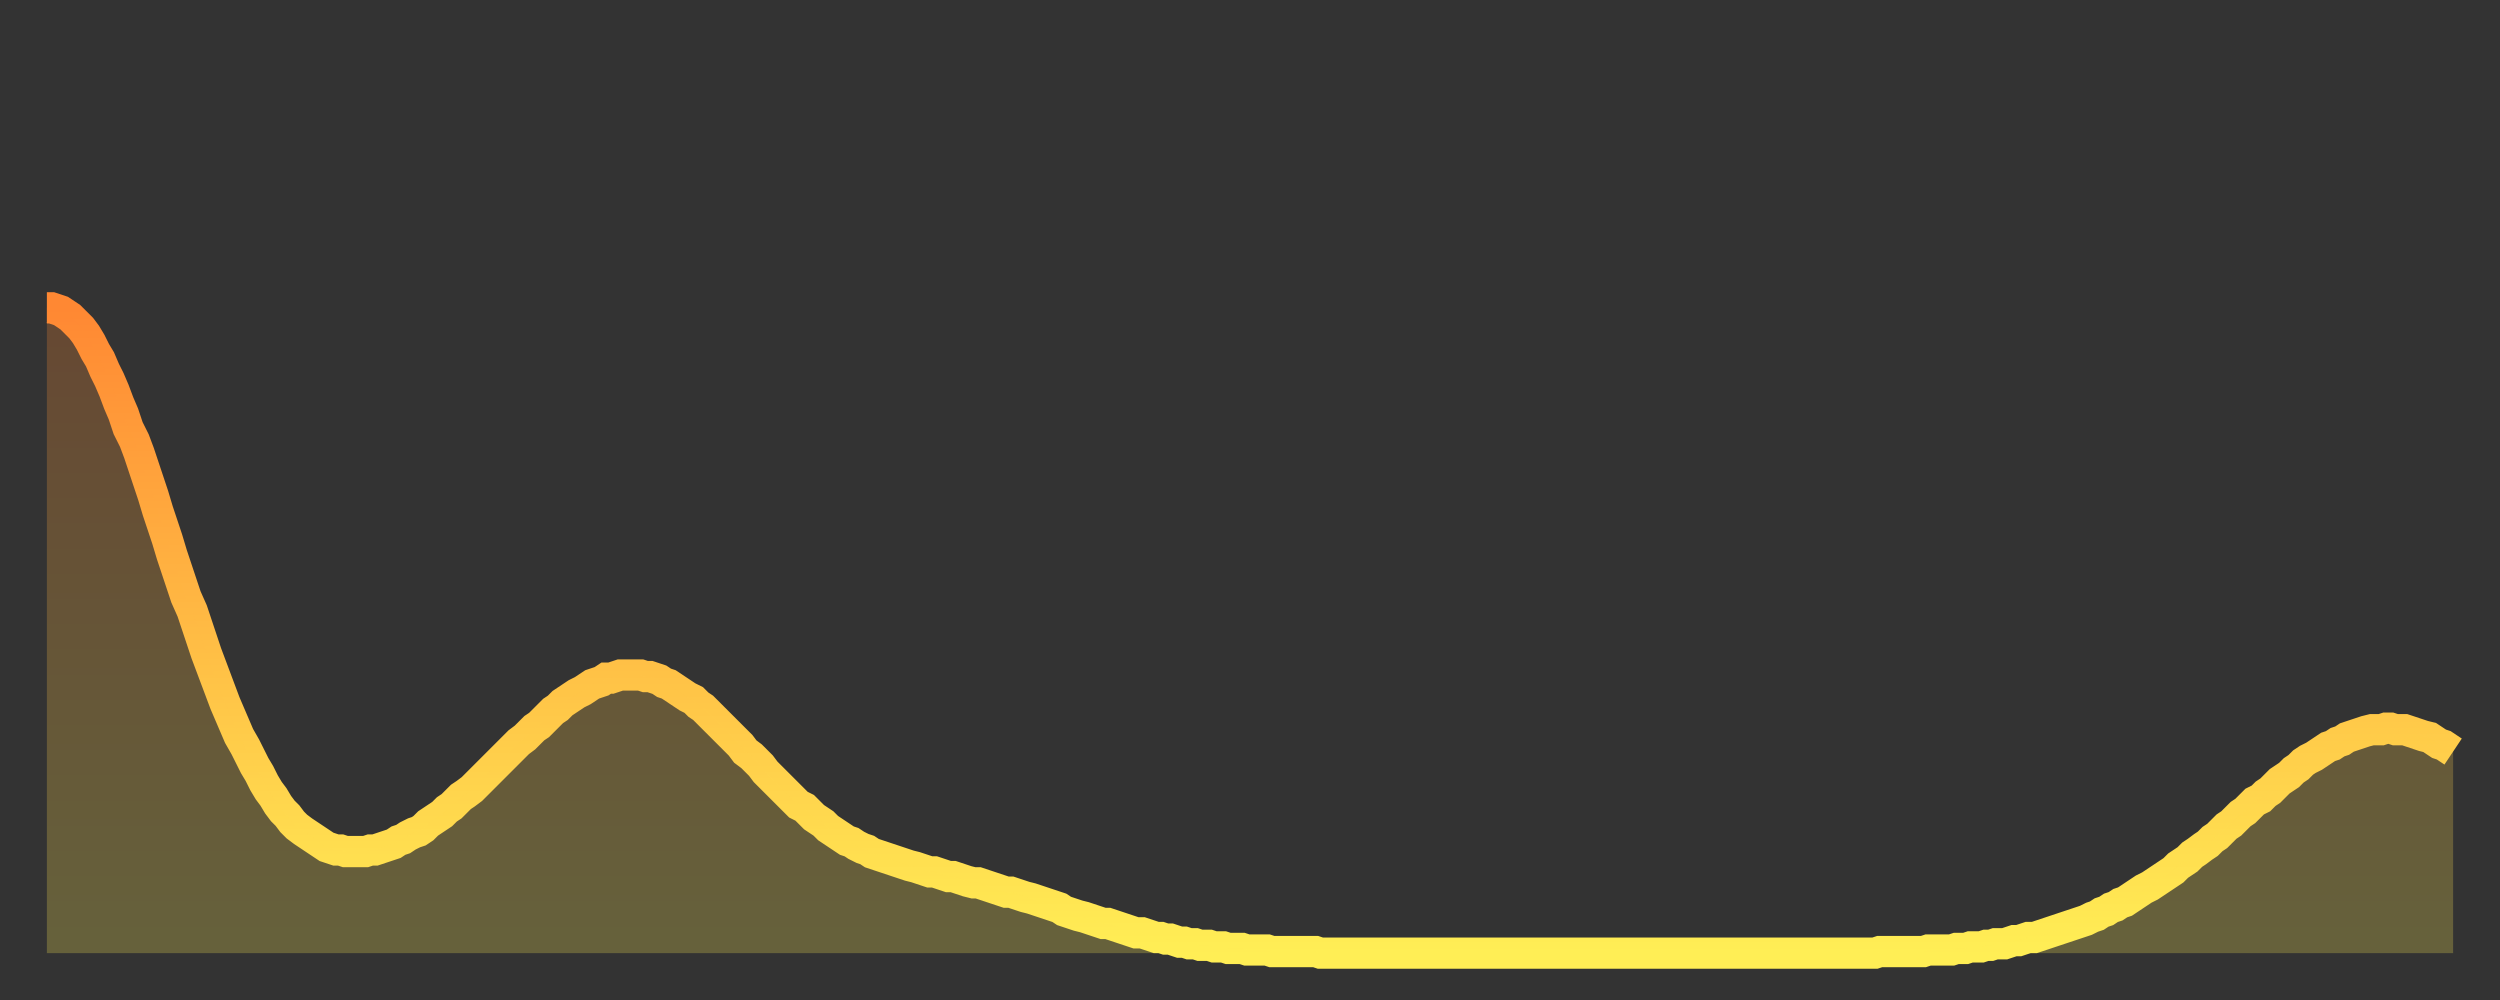
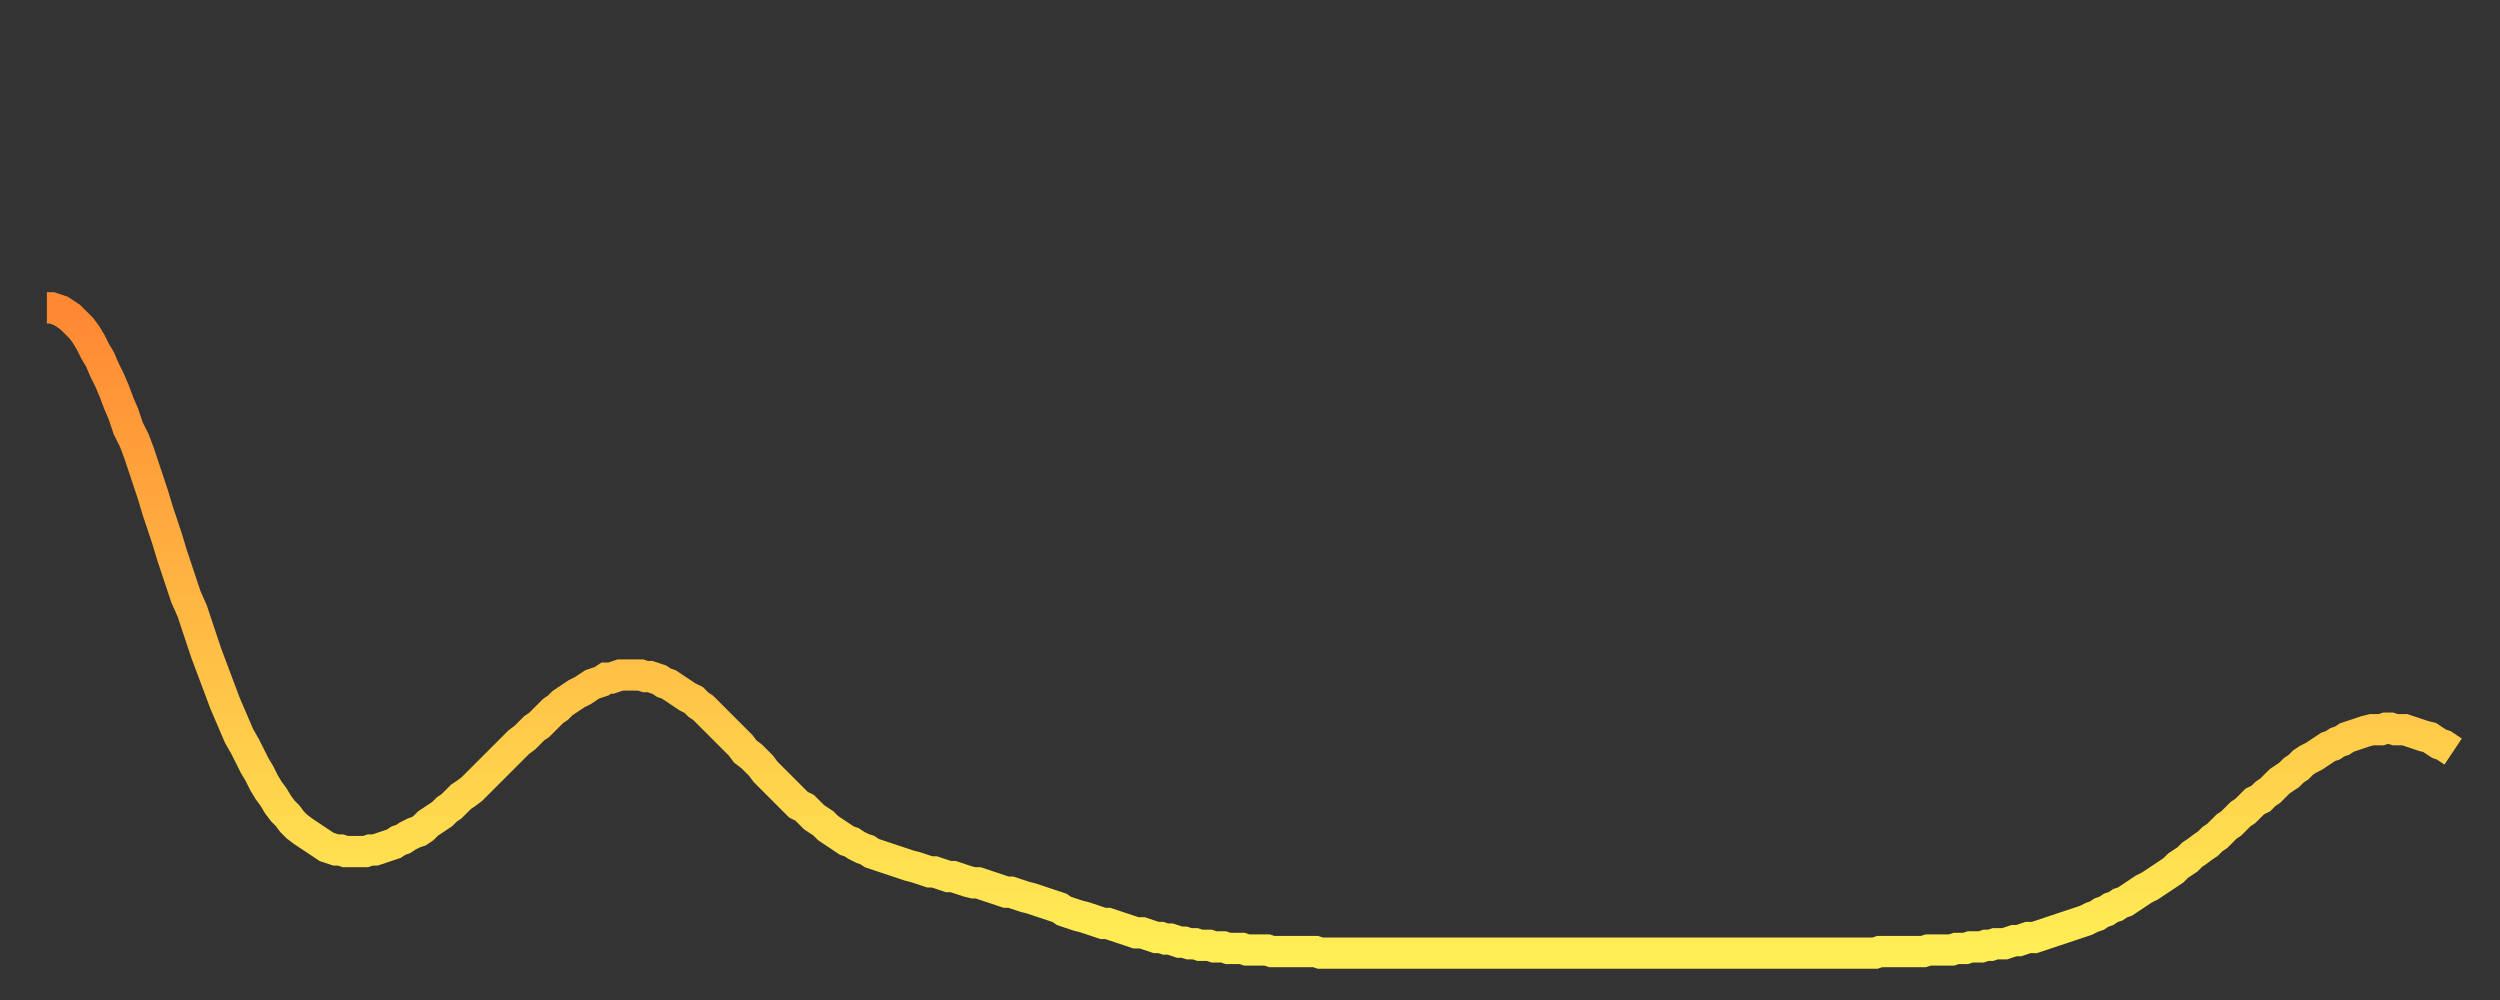
<svg xmlns="http://www.w3.org/2000/svg" baseProfile="full" height="64" version="1.1" width="160">
  <rect width="100%" height="100%" fill="#333333" stroke="none" />
  <defs>
    <linearGradient id="id2687892" x1="0" x2="0" y1="0" y2="1">
      <stop offset="0%" stop-color="#ff8833" />
      <stop offset="50%" stop-color="#ffbb44" />
      <stop offset="100%" stop-color="#ffee55" />
    </linearGradient>
  </defs>
  <g transform="translate(3,3)">
    <g>
      <path d="M 0.0 16.7 0.3 16.7 0.6 16.8 0.9 16.9 1.2 17.1 1.5 17.3 1.9 17.7 2.2 18.0 2.5 18.4 2.8 18.9 3.1 19.5 3.4 20.0 3.7 20.7 4.0 21.3 4.3 22.0 4.6 22.8 4.9 23.5 5.2 24.4 5.6 25.2 5.9 26.0 6.2 26.9 6.5 27.8 6.8 28.7 7.1 29.7 7.4 30.6 7.7 31.5 8.0 32.5 8.3 33.4 8.6 34.3 8.9 35.2 9.3 36.1 9.6 37.0 9.9 37.9 10.2 38.8 10.5 39.6 10.8 40.4 11.1 41.2 11.4 42.0 11.7 42.7 12.0 43.4 12.3 44.1 12.7 44.8 13.0 45.4 13.3 46.0 13.6 46.5 13.9 47.1 14.2 47.6 14.5 48.0 14.8 48.5 15.1 48.9 15.4 49.2 15.7 49.6 16.0 49.9 16.4 50.2 16.7 50.4 17.0 50.6 17.3 50.8 17.6 51.0 17.9 51.2 18.2 51.3 18.5 51.4 18.8 51.4 19.1 51.5 19.4 51.5 19.8 51.5 20.1 51.5 20.4 51.5 20.7 51.4 21.0 51.4 21.3 51.3 21.6 51.2 21.9 51.1 22.2 51.0 22.5 50.8 22.8 50.7 23.1 50.5 23.5 50.3 23.8 50.2 24.1 50.0 24.4 49.7 24.7 49.5 25.0 49.3 25.3 49.1 25.6 48.8 25.9 48.6 26.2 48.3 26.5 48.0 26.8 47.8 27.2 47.5 27.5 47.2 27.8 46.9 28.1 46.6 28.4 46.3 28.7 46.0 29.0 45.7 29.3 45.4 29.6 45.1 29.9 44.8 30.2 44.5 30.6 44.2 30.9 43.9 31.2 43.6 31.5 43.4 31.8 43.1 32.1 42.8 32.4 42.5 32.7 42.3 33.0 42.0 33.3 41.8 33.6 41.6 33.9 41.4 34.3 41.2 34.6 41.0 34.9 40.8 35.2 40.7 35.5 40.6 35.8 40.4 36.1 40.4 36.4 40.3 36.7 40.2 37.0 40.2 37.3 40.2 37.7 40.2 38.0 40.2 38.3 40.3 38.6 40.3 38.9 40.4 39.2 40.5 39.5 40.7 39.8 40.8 40.1 41.0 40.4 41.2 40.7 41.4 41.0 41.6 41.4 41.8 41.7 42.1 42.0 42.3 42.3 42.6 42.6 42.9 42.9 43.2 43.2 43.5 43.5 43.8 43.8 44.1 44.1 44.4 44.4 44.7 44.7 45.1 45.1 45.4 45.4 45.7 45.7 46.0 46.0 46.4 46.3 46.7 46.6 47.0 46.9 47.3 47.2 47.6 47.5 47.9 47.8 48.2 48.1 48.5 48.5 48.7 48.8 49.0 49.1 49.3 49.4 49.5 49.7 49.7 50.0 50.0 50.3 50.2 50.6 50.4 50.9 50.6 51.2 50.8 51.5 50.9 51.8 51.1 52.2 51.3 52.5 51.4 52.8 51.6 53.1 51.7 53.4 51.8 53.7 51.9 54.0 52.0 54.3 52.1 54.6 52.2 54.9 52.3 55.2 52.4 55.6 52.5 55.9 52.6 56.2 52.7 56.5 52.8 56.8 52.8 57.1 52.9 57.4 53.0 57.7 53.1 58.0 53.1 58.3 53.2 58.6 53.3 58.9 53.4 59.3 53.5 59.6 53.5 59.9 53.6 60.2 53.7 60.5 53.8 60.8 53.9 61.1 54.0 61.4 54.1 61.7 54.1 62.0 54.2 62.3 54.3 62.6 54.4 63.0 54.5 63.3 54.6 63.6 54.7 63.9 54.8 64.2 54.9 64.5 55.0 64.8 55.1 65.1 55.3 65.4 55.4 65.7 55.5 66.0 55.6 66.4 55.7 66.7 55.8 67.0 55.9 67.3 56.0 67.6 56.1 67.9 56.1 68.2 56.2 68.5 56.3 68.8 56.4 69.1 56.5 69.4 56.6 69.7 56.7 70.1 56.7 70.4 56.8 70.7 56.9 71.0 57.0 71.3 57.0 71.6 57.1 71.9 57.1 72.2 57.2 72.5 57.3 72.8 57.3 73.1 57.4 73.5 57.4 73.8 57.5 74.1 57.5 74.4 57.5 74.7 57.6 75.0 57.6 75.3 57.6 75.6 57.7 75.9 57.7 76.2 57.7 76.5 57.7 76.8 57.8 77.2 57.8 77.5 57.8 77.8 57.8 78.1 57.8 78.4 57.9 78.7 57.9 79.0 57.9 79.3 57.9 79.6 57.9 79.9 57.9 80.2 57.9 80.5 57.9 80.9 57.9 81.2 57.9 81.5 58.0 81.8 58.0 82.1 58.0 82.4 58.0 82.7 58.0 83.0 58.0 83.3 58.0 83.6 58.0 83.9 58.0 84.3 58.0 84.6 58.0 84.9 58.0 85.2 58.0 85.5 58.0 85.8 58.0 86.1 58.0 86.4 58.0 86.7 58.0 87.0 58.0 87.3 58.0 87.6 58.0 88.0 58.0 88.3 58.0 88.6 58.0 88.9 58.0 89.2 58.0 89.5 58.0 89.8 58.0 90.1 58.0 90.4 58.0 90.7 58.0 91.0 58.0 91.4 58.0 91.7 58.0 92.0 58.0 92.3 58.0 92.6 58.0 92.9 58.0 93.2 58.0 93.5 58.0 93.8 58.0 94.1 58.0 94.4 58.0 94.7 58.0 95.1 58.0 95.4 58.0 95.7 58.0 96.0 58.0 96.3 58.0 96.6 58.0 96.9 58.0 97.2 58.0 97.5 58.0 97.8 58.0 98.1 58.0 98.4 58.0 98.8 58.0 99.1 58.0 99.4 58.0 99.7 58.0 100.0 58.0 100.3 58.0 100.6 58.0 100.9 58.0 101.2 58.0 101.5 58.0 101.8 58.0 102.2 58.0 102.5 58.0 102.8 58.0 103.1 58.0 103.4 58.0 103.7 58.0 104.0 58.0 104.3 58.0 104.6 58.0 104.9 58.0 105.2 58.0 105.5 58.0 105.9 58.0 106.2 58.0 106.5 58.0 106.8 58.0 107.1 58.0 107.4 58.0 107.7 58.0 108.0 58.0 108.3 58.0 108.6 58.0 108.9 58.0 109.3 58.0 109.6 58.0 109.9 58.0 110.2 58.0 110.5 58.0 110.8 58.0 111.1 58.0 111.4 58.0 111.7 58.0 112.0 58.0 112.3 58.0 112.6 58.0 113.0 58.0 113.3 58.0 113.6 58.0 113.9 58.0 114.2 58.0 114.5 58.0 114.8 58.0 115.1 58.0 115.4 58.0 115.7 58.0 116.0 58.0 116.3 58.0 116.7 58.0 117.0 58.0 117.3 57.9 117.6 57.9 117.9 57.9 118.2 57.9 118.5 57.9 118.8 57.9 119.1 57.9 119.4 57.9 119.7 57.9 120.1 57.9 120.4 57.8 120.7 57.8 121.0 57.8 121.3 57.8 121.6 57.8 121.9 57.8 122.2 57.7 122.5 57.7 122.8 57.7 123.1 57.6 123.4 57.6 123.8 57.6 124.1 57.5 124.4 57.5 124.7 57.4 125.0 57.4 125.3 57.4 125.6 57.3 125.9 57.2 126.2 57.2 126.5 57.1 126.8 57.0 127.2 57.0 127.5 56.9 127.8 56.8 128.1 56.7 128.4 56.6 128.7 56.5 129.0 56.4 129.3 56.3 129.6 56.2 129.9 56.1 130.2 56.0 130.5 55.9 130.9 55.7 131.2 55.6 131.5 55.4 131.8 55.3 132.1 55.1 132.4 55.0 132.7 54.8 133.0 54.7 133.3 54.5 133.6 54.3 133.9 54.1 134.2 53.9 134.6 53.7 134.9 53.5 135.2 53.3 135.5 53.1 135.8 52.9 136.1 52.7 136.4 52.4 136.7 52.2 137.0 52.0 137.3 51.7 137.6 51.5 138.0 51.2 138.3 51.0 138.6 50.7 138.9 50.5 139.2 50.2 139.5 49.9 139.8 49.7 140.1 49.4 140.4 49.1 140.7 48.9 141.0 48.6 141.3 48.3 141.7 48.1 142.0 47.8 142.3 47.6 142.6 47.3 142.9 47.0 143.2 46.8 143.5 46.6 143.8 46.3 144.1 46.1 144.4 45.8 144.7 45.6 145.1 45.4 145.4 45.2 145.7 45.0 146.0 44.8 146.3 44.7 146.6 44.5 146.9 44.4 147.2 44.2 147.5 44.1 147.8 44.0 148.1 43.9 148.4 43.8 148.8 43.7 149.1 43.7 149.4 43.7 149.7 43.6 150.0 43.6 150.3 43.7 150.6 43.7 150.9 43.7 151.2 43.8 151.5 43.9 151.8 44.0 152.1 44.1 152.5 44.2 152.8 44.4 153.1 44.6 153.4 44.7 153.7 44.9 154.0 45.1" fill="none" id="graph-curve" opacity="1" stroke="url(#id2687892)" stroke-width="2" />
-       <path d="M 0 58 L 0.0 16.7 0.3 16.7 0.6 16.8 0.9 16.9 1.2 17.1 1.5 17.3 1.9 17.7 2.2 18.0 2.5 18.4 2.8 18.9 3.1 19.5 3.4 20.0 3.7 20.7 4.0 21.3 4.3 22.0 4.6 22.8 4.9 23.5 5.2 24.4 5.6 25.2 5.9 26.0 6.2 26.9 6.5 27.8 6.8 28.7 7.1 29.7 7.4 30.6 7.7 31.5 8.0 32.5 8.3 33.4 8.6 34.3 8.9 35.2 9.3 36.1 9.6 37.0 9.9 37.9 10.2 38.8 10.5 39.6 10.8 40.4 11.1 41.2 11.4 42.0 11.7 42.7 12.0 43.4 12.3 44.1 12.7 44.8 13.0 45.4 13.3 46.0 13.6 46.5 13.9 47.1 14.2 47.6 14.5 48.0 14.8 48.5 15.1 48.9 15.4 49.2 15.7 49.6 16.0 49.9 16.4 50.2 16.7 50.4 17.0 50.6 17.3 50.8 17.6 51.0 17.9 51.2 18.2 51.3 18.5 51.4 18.8 51.4 19.1 51.5 19.4 51.5 19.8 51.5 20.1 51.5 20.4 51.5 20.7 51.4 21.0 51.4 21.3 51.3 21.6 51.2 21.9 51.1 22.2 51.0 22.5 50.8 22.8 50.7 23.1 50.5 23.5 50.3 23.8 50.2 24.1 50.0 24.4 49.7 24.7 49.5 25.0 49.3 25.3 49.1 25.6 48.8 25.9 48.6 26.2 48.3 26.5 48.0 26.8 47.8 27.2 47.5 27.5 47.2 27.8 46.9 28.1 46.6 28.4 46.3 28.7 46.0 29.0 45.7 29.3 45.4 29.6 45.1 29.9 44.8 30.2 44.5 30.6 44.2 30.9 43.9 31.2 43.6 31.5 43.4 31.8 43.1 32.1 42.8 32.4 42.5 32.7 42.3 33.0 42.0 33.3 41.8 33.6 41.6 33.9 41.4 34.3 41.2 34.6 41.0 34.9 40.8 35.2 40.7 35.5 40.6 35.8 40.4 36.1 40.4 36.4 40.3 36.7 40.2 37.0 40.2 37.3 40.2 37.7 40.2 38.0 40.2 38.3 40.3 38.6 40.3 38.9 40.4 39.2 40.5 39.5 40.7 39.8 40.8 40.1 41.0 40.4 41.2 40.7 41.4 41.0 41.6 41.4 41.8 41.7 42.1 42.0 42.3 42.3 42.6 42.6 42.9 42.9 43.2 43.2 43.5 43.5 43.8 43.8 44.1 44.1 44.4 44.4 44.7 44.7 45.1 45.1 45.4 45.4 45.7 45.7 46.0 46.0 46.4 46.3 46.7 46.6 47.0 46.9 47.3 47.2 47.6 47.5 47.9 47.8 48.2 48.1 48.5 48.5 48.7 48.8 49.0 49.1 49.3 49.4 49.5 49.7 49.7 50.0 50.0 50.3 50.2 50.6 50.4 50.9 50.6 51.2 50.8 51.5 50.9 51.8 51.1 52.2 51.3 52.5 51.4 52.8 51.6 53.1 51.7 53.4 51.8 53.7 51.9 54.0 52.0 54.3 52.1 54.6 52.2 54.9 52.3 55.2 52.4 55.6 52.5 55.9 52.6 56.2 52.7 56.5 52.8 56.8 52.8 57.1 52.9 57.4 53.0 57.7 53.1 58.0 53.1 58.3 53.2 58.6 53.3 58.9 53.4 59.3 53.5 59.6 53.5 59.9 53.6 60.2 53.7 60.5 53.8 60.8 53.9 61.1 54.0 61.4 54.1 61.7 54.1 62.0 54.2 62.3 54.3 62.6 54.4 63.0 54.5 63.3 54.6 63.6 54.7 63.9 54.8 64.2 54.9 64.5 55.0 64.8 55.1 65.1 55.3 65.4 55.4 65.7 55.5 66.0 55.6 66.4 55.7 66.7 55.8 67.0 55.9 67.3 56.0 67.6 56.1 67.9 56.1 68.2 56.2 68.5 56.3 68.8 56.4 69.1 56.5 69.4 56.6 69.7 56.7 70.1 56.7 70.4 56.8 70.7 56.9 71.0 57.0 71.3 57.0 71.6 57.1 71.9 57.1 72.2 57.2 72.5 57.3 72.8 57.3 73.1 57.4 73.5 57.4 73.8 57.5 74.1 57.5 74.4 57.5 74.7 57.6 75.0 57.6 75.3 57.6 75.6 57.7 75.9 57.7 76.2 57.7 76.5 57.7 76.8 57.8 77.2 57.8 77.5 57.8 77.8 57.8 78.1 57.8 78.4 57.9 78.7 57.9 79.0 57.9 79.3 57.9 79.6 57.9 79.9 57.9 80.2 57.9 80.5 57.9 80.9 57.9 81.2 57.9 81.5 58.0 81.8 58.0 82.1 58.0 82.4 58.0 82.7 58.0 83.0 58.0 83.3 58.0 83.6 58.0 83.9 58.0 84.3 58.0 84.6 58.0 84.9 58.0 85.2 58.0 85.5 58.0 85.8 58.0 86.1 58.0 86.4 58.0 86.7 58.0 87.0 58.0 87.3 58.0 87.6 58.0 88.0 58.0 88.3 58.0 88.6 58.0 88.9 58.0 89.2 58.0 89.5 58.0 89.8 58.0 90.1 58.0 90.4 58.0 90.7 58.0 91.0 58.0 91.4 58.0 91.7 58.0 92.0 58.0 92.3 58.0 92.6 58.0 92.9 58.0 93.2 58.0 93.5 58.0 93.8 58.0 94.1 58.0 94.4 58.0 94.7 58.0 95.1 58.0 95.4 58.0 95.7 58.0 96.0 58.0 96.3 58.0 96.6 58.0 96.9 58.0 97.2 58.0 97.5 58.0 97.8 58.0 98.1 58.0 98.4 58.0 98.8 58.0 99.1 58.0 99.4 58.0 99.7 58.0 100.0 58.0 100.3 58.0 100.6 58.0 100.9 58.0 101.2 58.0 101.5 58.0 101.8 58.0 102.2 58.0 102.5 58.0 102.8 58.0 103.1 58.0 103.4 58.0 103.7 58.0 104.0 58.0 104.3 58.0 104.6 58.0 104.9 58.0 105.2 58.0 105.5 58.0 105.9 58.0 106.2 58.0 106.5 58.0 106.8 58.0 107.1 58.0 107.4 58.0 107.7 58.0 108.0 58.0 108.3 58.0 108.6 58.0 108.9 58.0 109.3 58.0 109.6 58.0 109.9 58.0 110.2 58.0 110.5 58.0 110.8 58.0 111.1 58.0 111.4 58.0 111.7 58.0 112.0 58.0 112.3 58.0 112.6 58.0 113.0 58.0 113.3 58.0 113.6 58.0 113.9 58.0 114.2 58.0 114.5 58.0 114.8 58.0 115.1 58.0 115.4 58.0 115.7 58.0 116.0 58.0 116.3 58.0 116.7 58.0 117.0 58.0 117.3 57.9 117.6 57.9 117.9 57.9 118.2 57.9 118.5 57.9 118.8 57.9 119.1 57.9 119.4 57.9 119.7 57.9 120.1 57.9 120.4 57.8 120.7 57.8 121.0 57.8 121.3 57.8 121.6 57.8 121.9 57.8 122.2 57.7 122.5 57.7 122.8 57.7 123.1 57.6 123.4 57.6 123.8 57.6 124.1 57.5 124.4 57.5 124.7 57.4 125.0 57.4 125.3 57.4 125.6 57.3 125.9 57.2 126.2 57.2 126.5 57.1 126.8 57.0 127.2 57.0 127.5 56.9 127.8 56.8 128.1 56.7 128.4 56.6 128.7 56.5 129.0 56.4 129.3 56.3 129.6 56.2 129.9 56.1 130.2 56.0 130.5 55.9 130.9 55.7 131.2 55.6 131.5 55.4 131.8 55.3 132.1 55.1 132.4 55.0 132.7 54.8 133.0 54.7 133.3 54.5 133.6 54.3 133.9 54.1 134.2 53.9 134.6 53.7 134.9 53.5 135.2 53.3 135.5 53.1 135.8 52.9 136.1 52.7 136.4 52.4 136.7 52.2 137.0 52.0 137.3 51.7 137.6 51.5 138.0 51.2 138.3 51.0 138.6 50.7 138.9 50.5 139.2 50.2 139.5 49.9 139.8 49.7 140.1 49.4 140.4 49.1 140.7 48.9 141.0 48.6 141.3 48.3 141.7 48.1 142.0 47.8 142.3 47.6 142.6 47.3 142.9 47.0 143.2 46.8 143.5 46.6 143.8 46.3 144.1 46.1 144.4 45.8 144.7 45.6 145.1 45.4 145.4 45.2 145.7 45.0 146.0 44.8 146.3 44.7 146.6 44.5 146.9 44.4 147.2 44.2 147.5 44.1 147.8 44.0 148.1 43.9 148.4 43.8 148.8 43.7 149.1 43.7 149.4 43.7 149.7 43.6 150.0 43.6 150.3 43.7 150.6 43.7 150.9 43.7 151.2 43.8 151.5 43.9 151.8 44.0 152.1 44.1 152.5 44.2 152.8 44.4 153.1 44.6 153.4 44.7 153.7 44.9 154.0 45.1 154 58" fill="url(#id2687892)" fill-opacity=".25" id="graph-shadow" />
    </g>
  </g>
</svg>